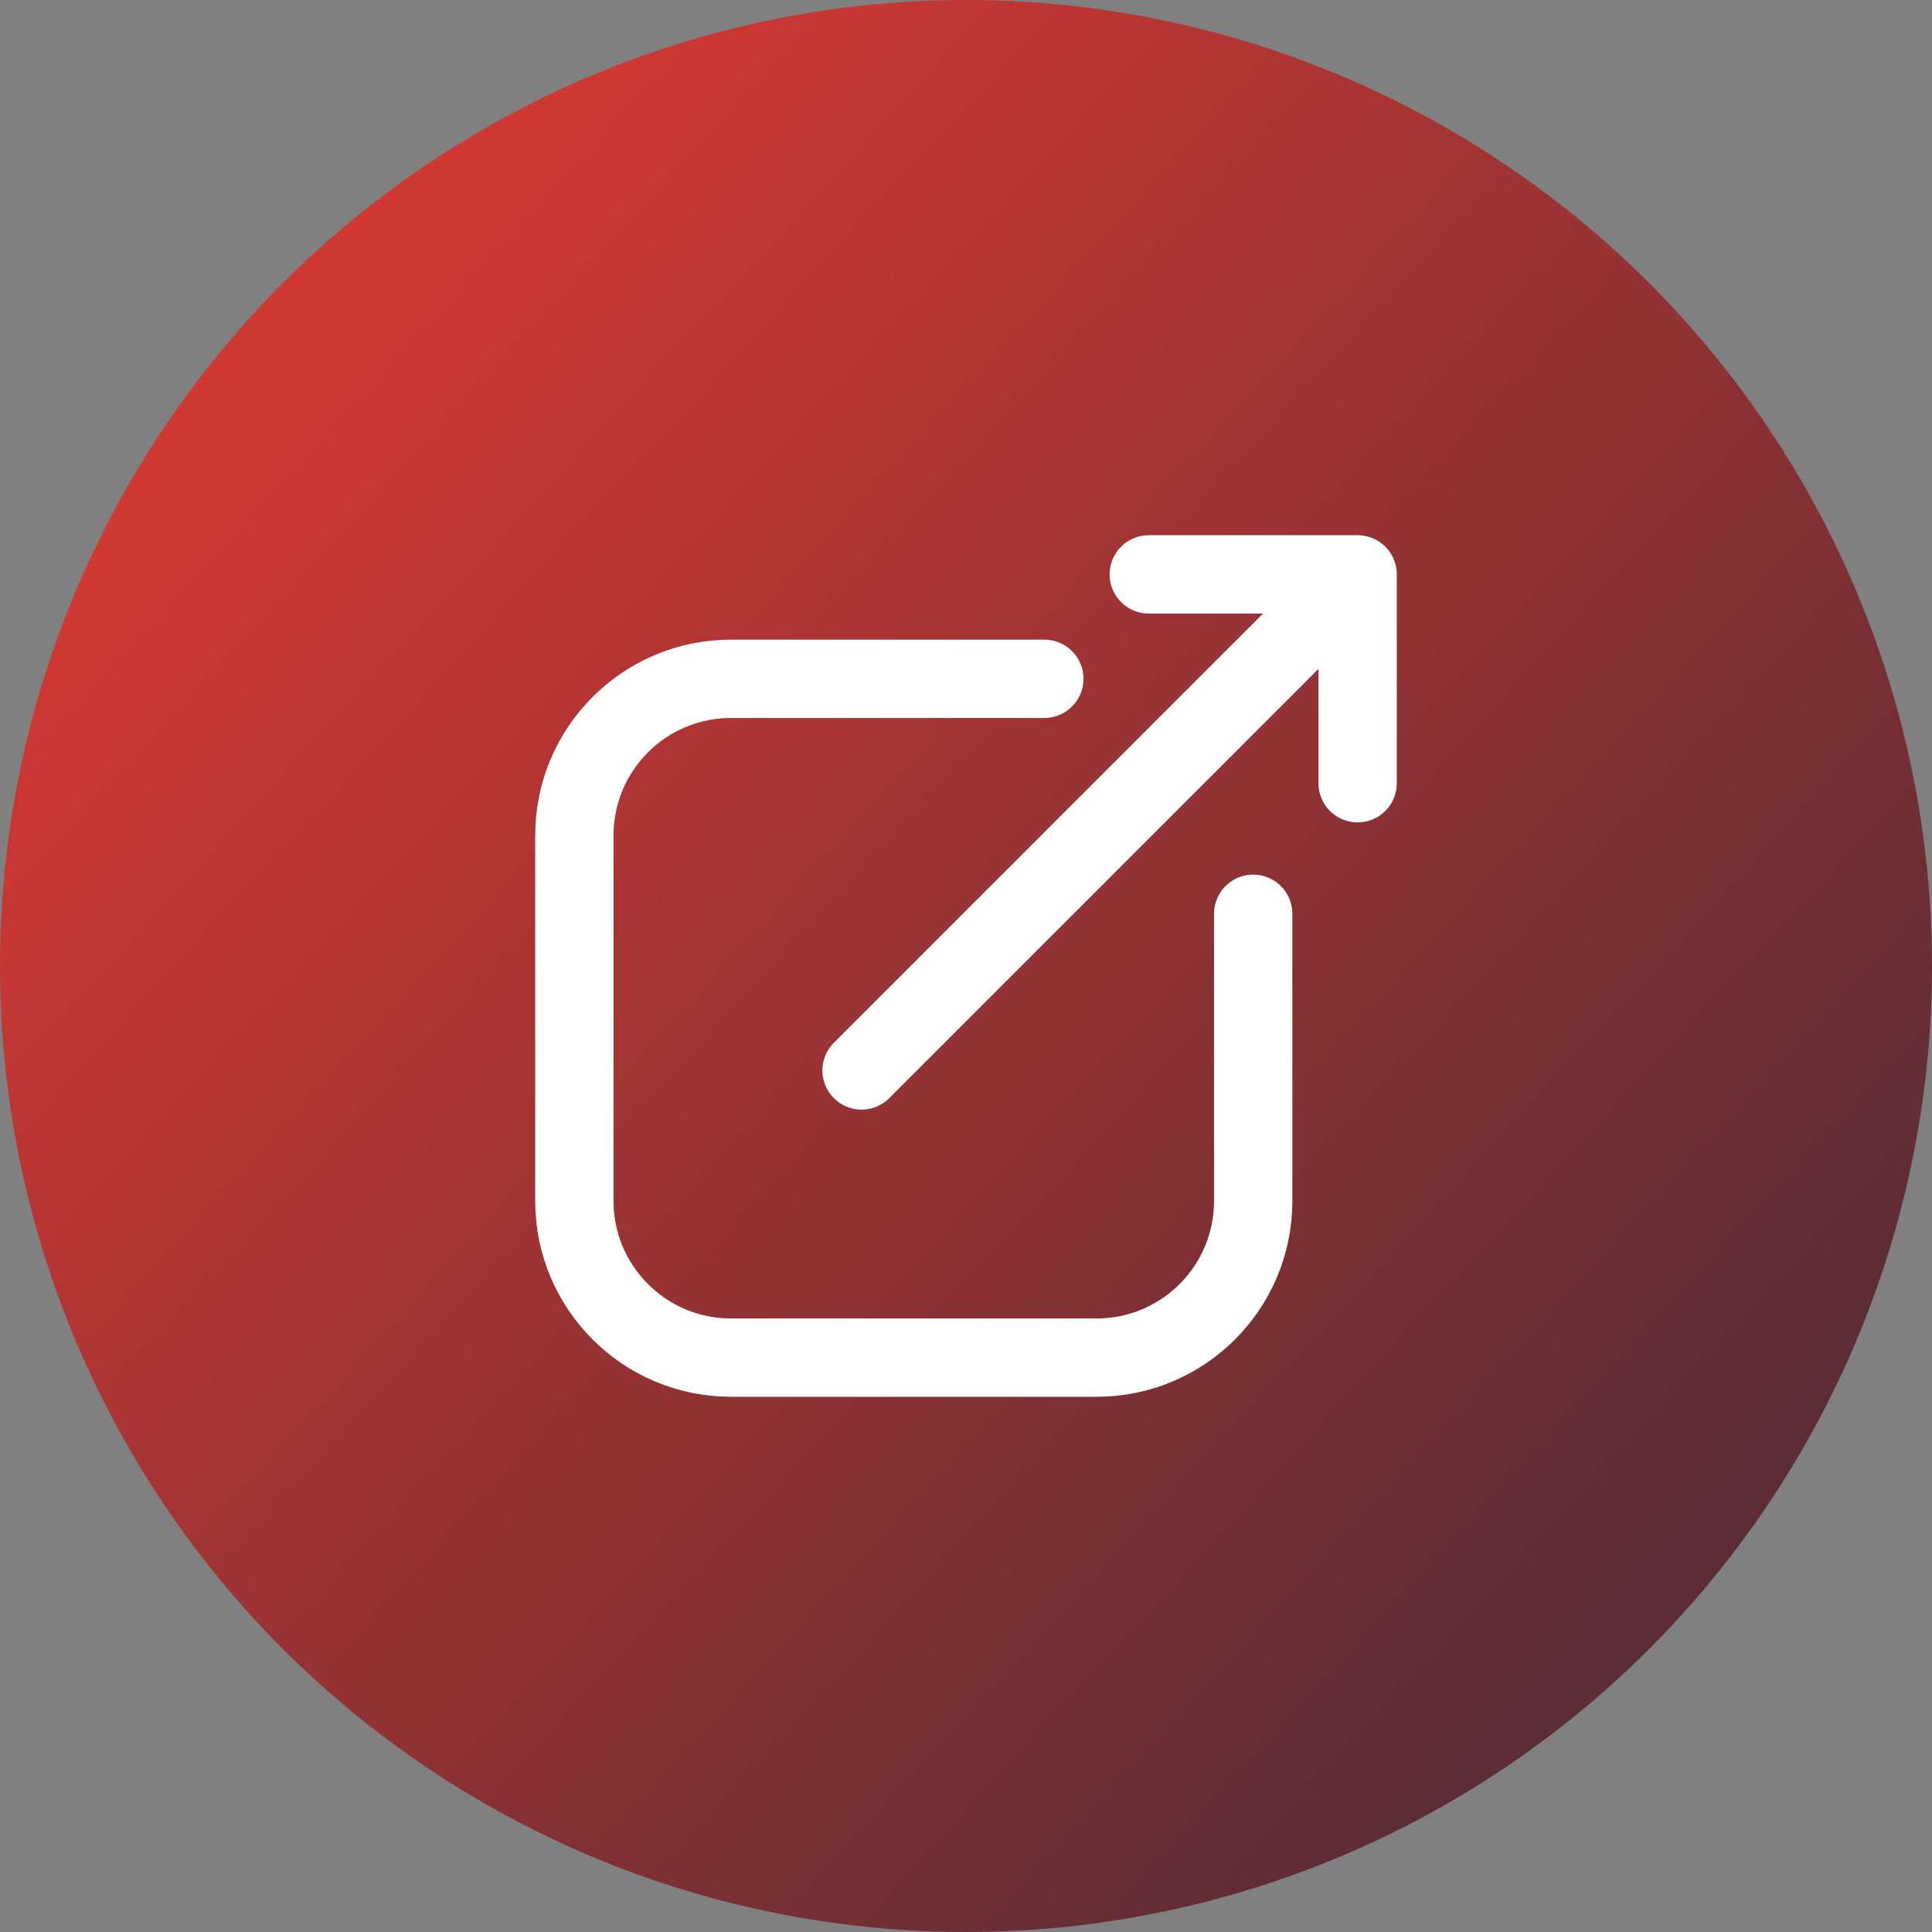
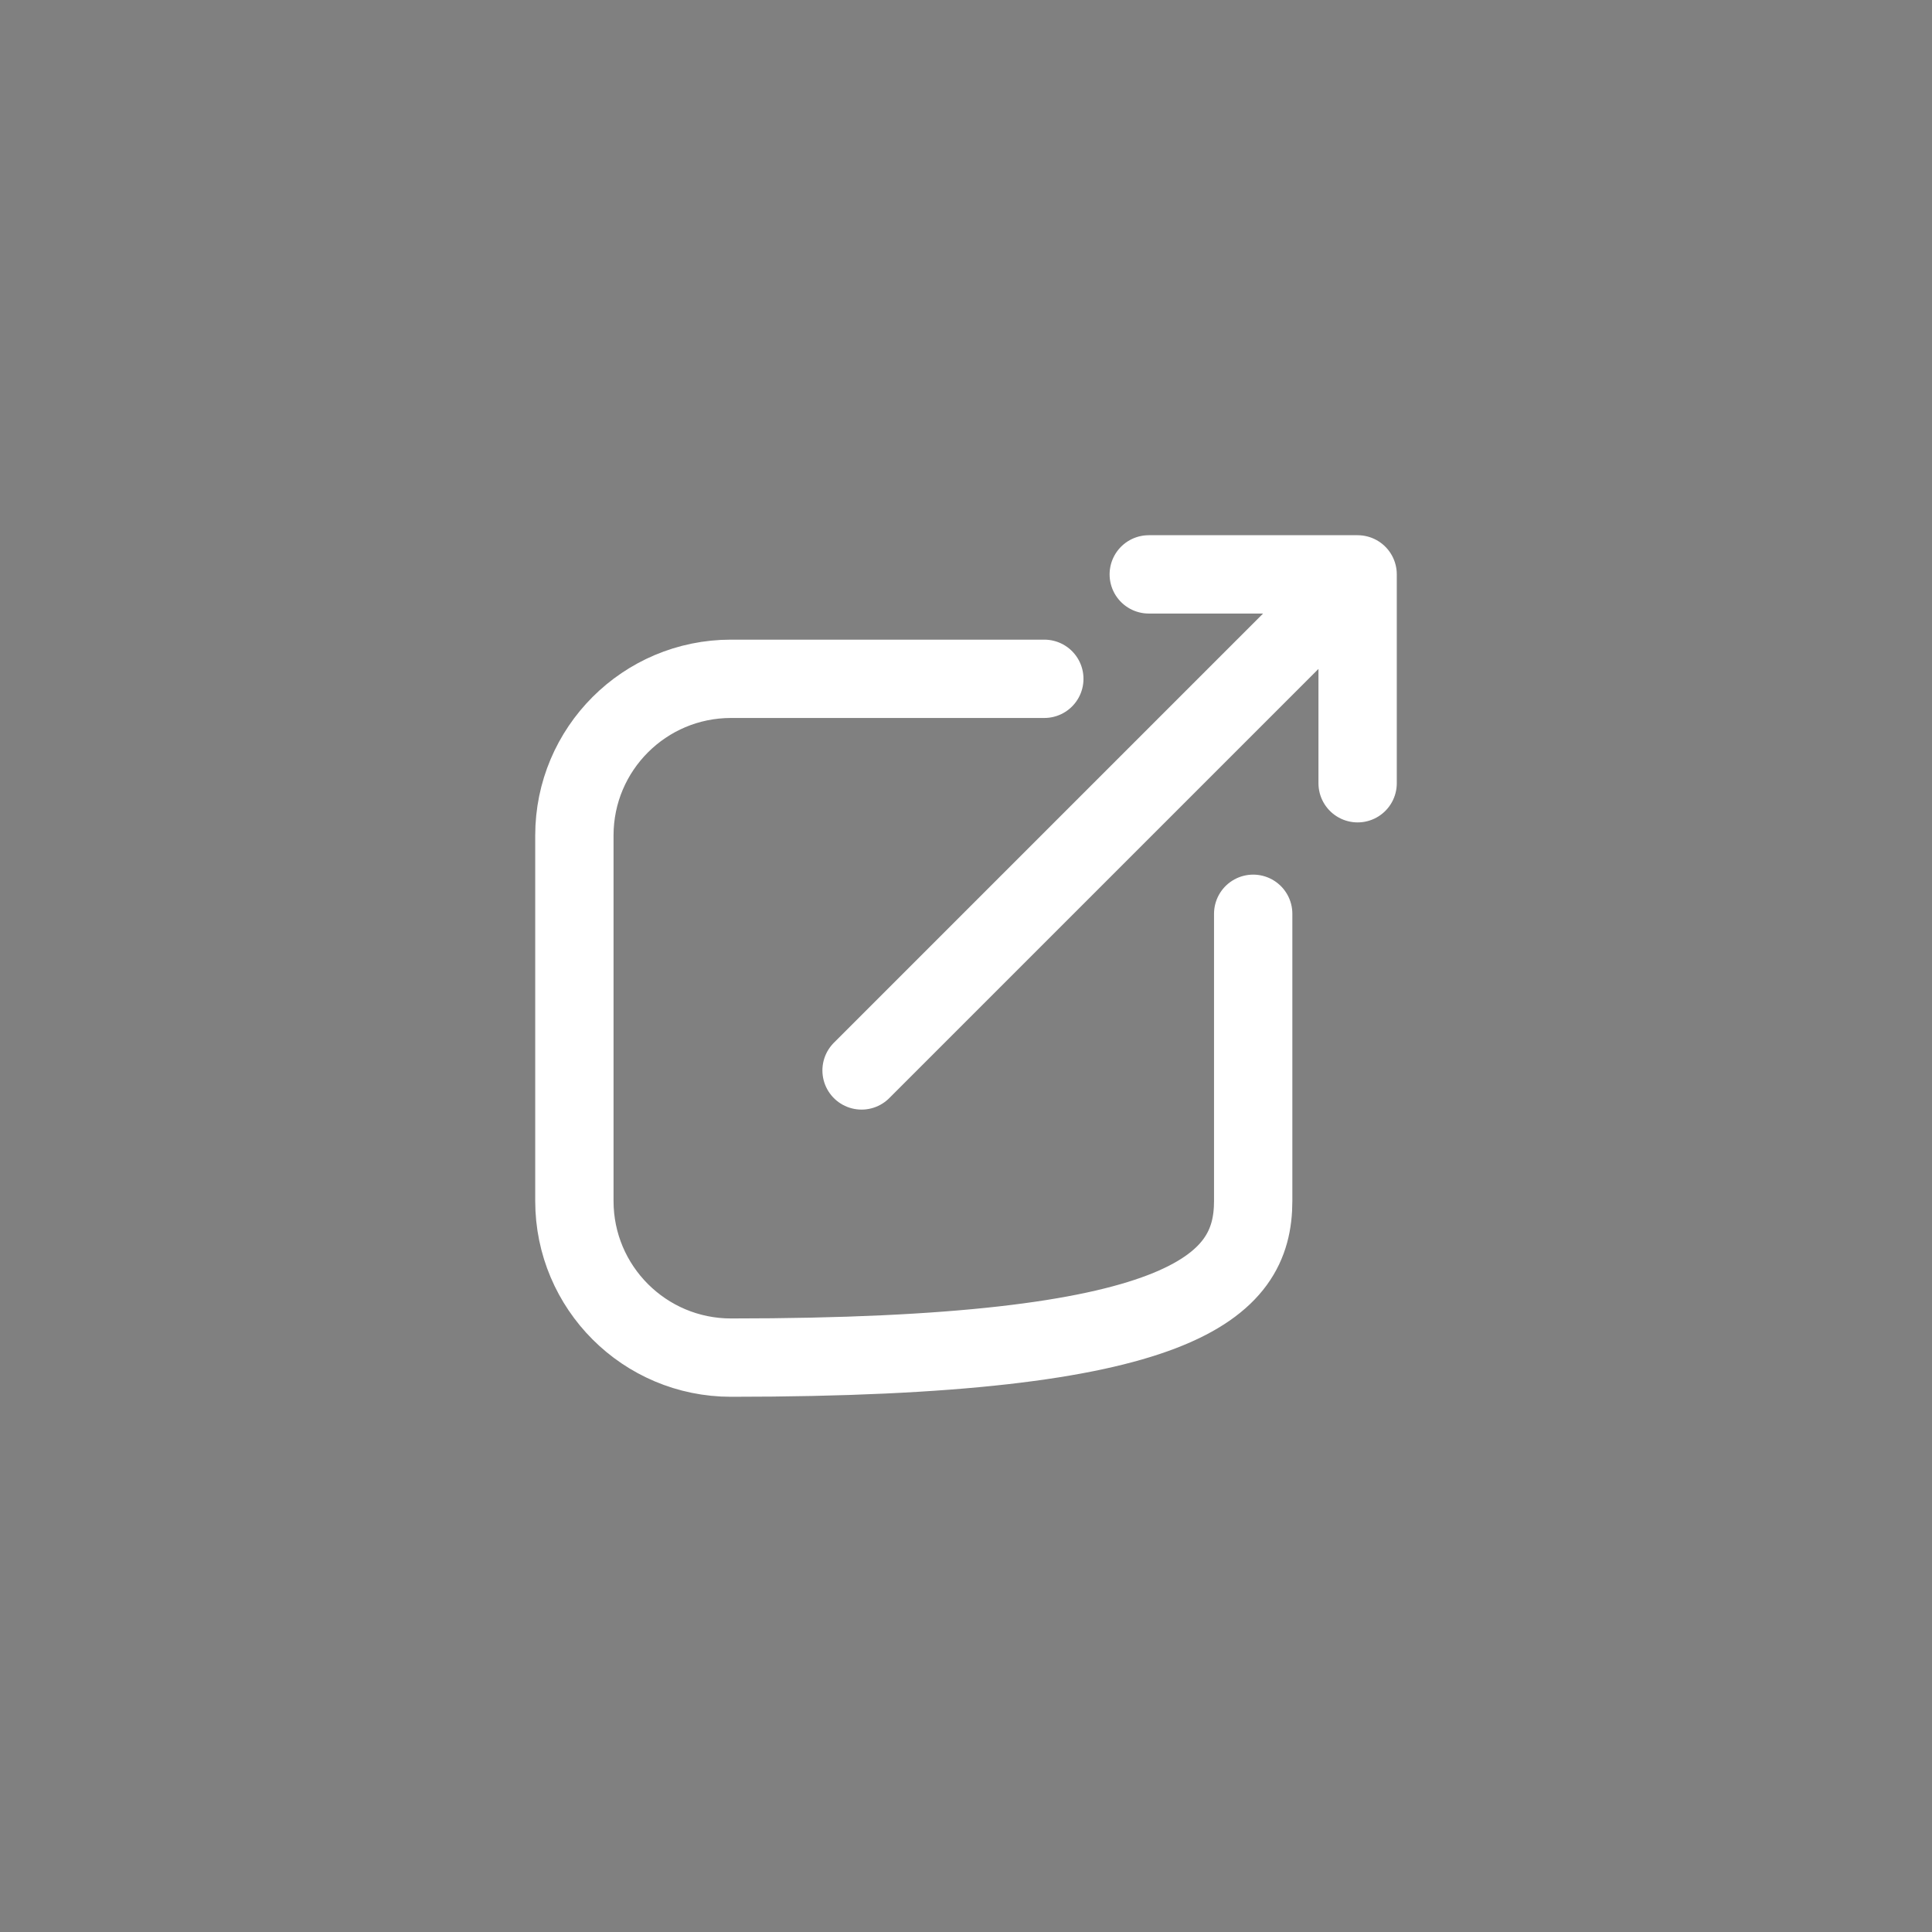
<svg xmlns="http://www.w3.org/2000/svg" width="37" height="37" viewBox="0 0 37 37" fill="none">
  <rect x="0" y="0" width="37" height="37" fill="#808080" stroke="none" />
-   <circle cx="18.5" cy="18.5" r="18.5" fill="url(#paint0_linear_1929_1998)" />
-   <path d="M20 13H14C12.343 13 11 14.343 11 16V23C11 24.657 12.343 26 14 26H21C22.657 26 24 24.657 24 23V17.5M16.5 20.5L26 11M26 11V15M26 11H22" stroke="white" stroke-width="1.5" stroke-linecap="round" stroke-linejoin="round" />
+   <path d="M20 13H14C12.343 13 11 14.343 11 16V23C11 24.657 12.343 26 14 26C22.657 26 24 24.657 24 23V17.5M16.5 20.5L26 11M26 11V15M26 11H22" stroke="white" stroke-width="1.5" stroke-linecap="round" stroke-linejoin="round" />
  <defs>
    <linearGradient id="paint0_linear_1929_1998" x1="6" y1="6.5" x2="31.5" y2="30" gradientUnits="userSpaceOnUse">
      <stop stop-color="#D03833" />
      <stop offset="1" stop-color="#5C2D34" />
    </linearGradient>
  </defs>
</svg>